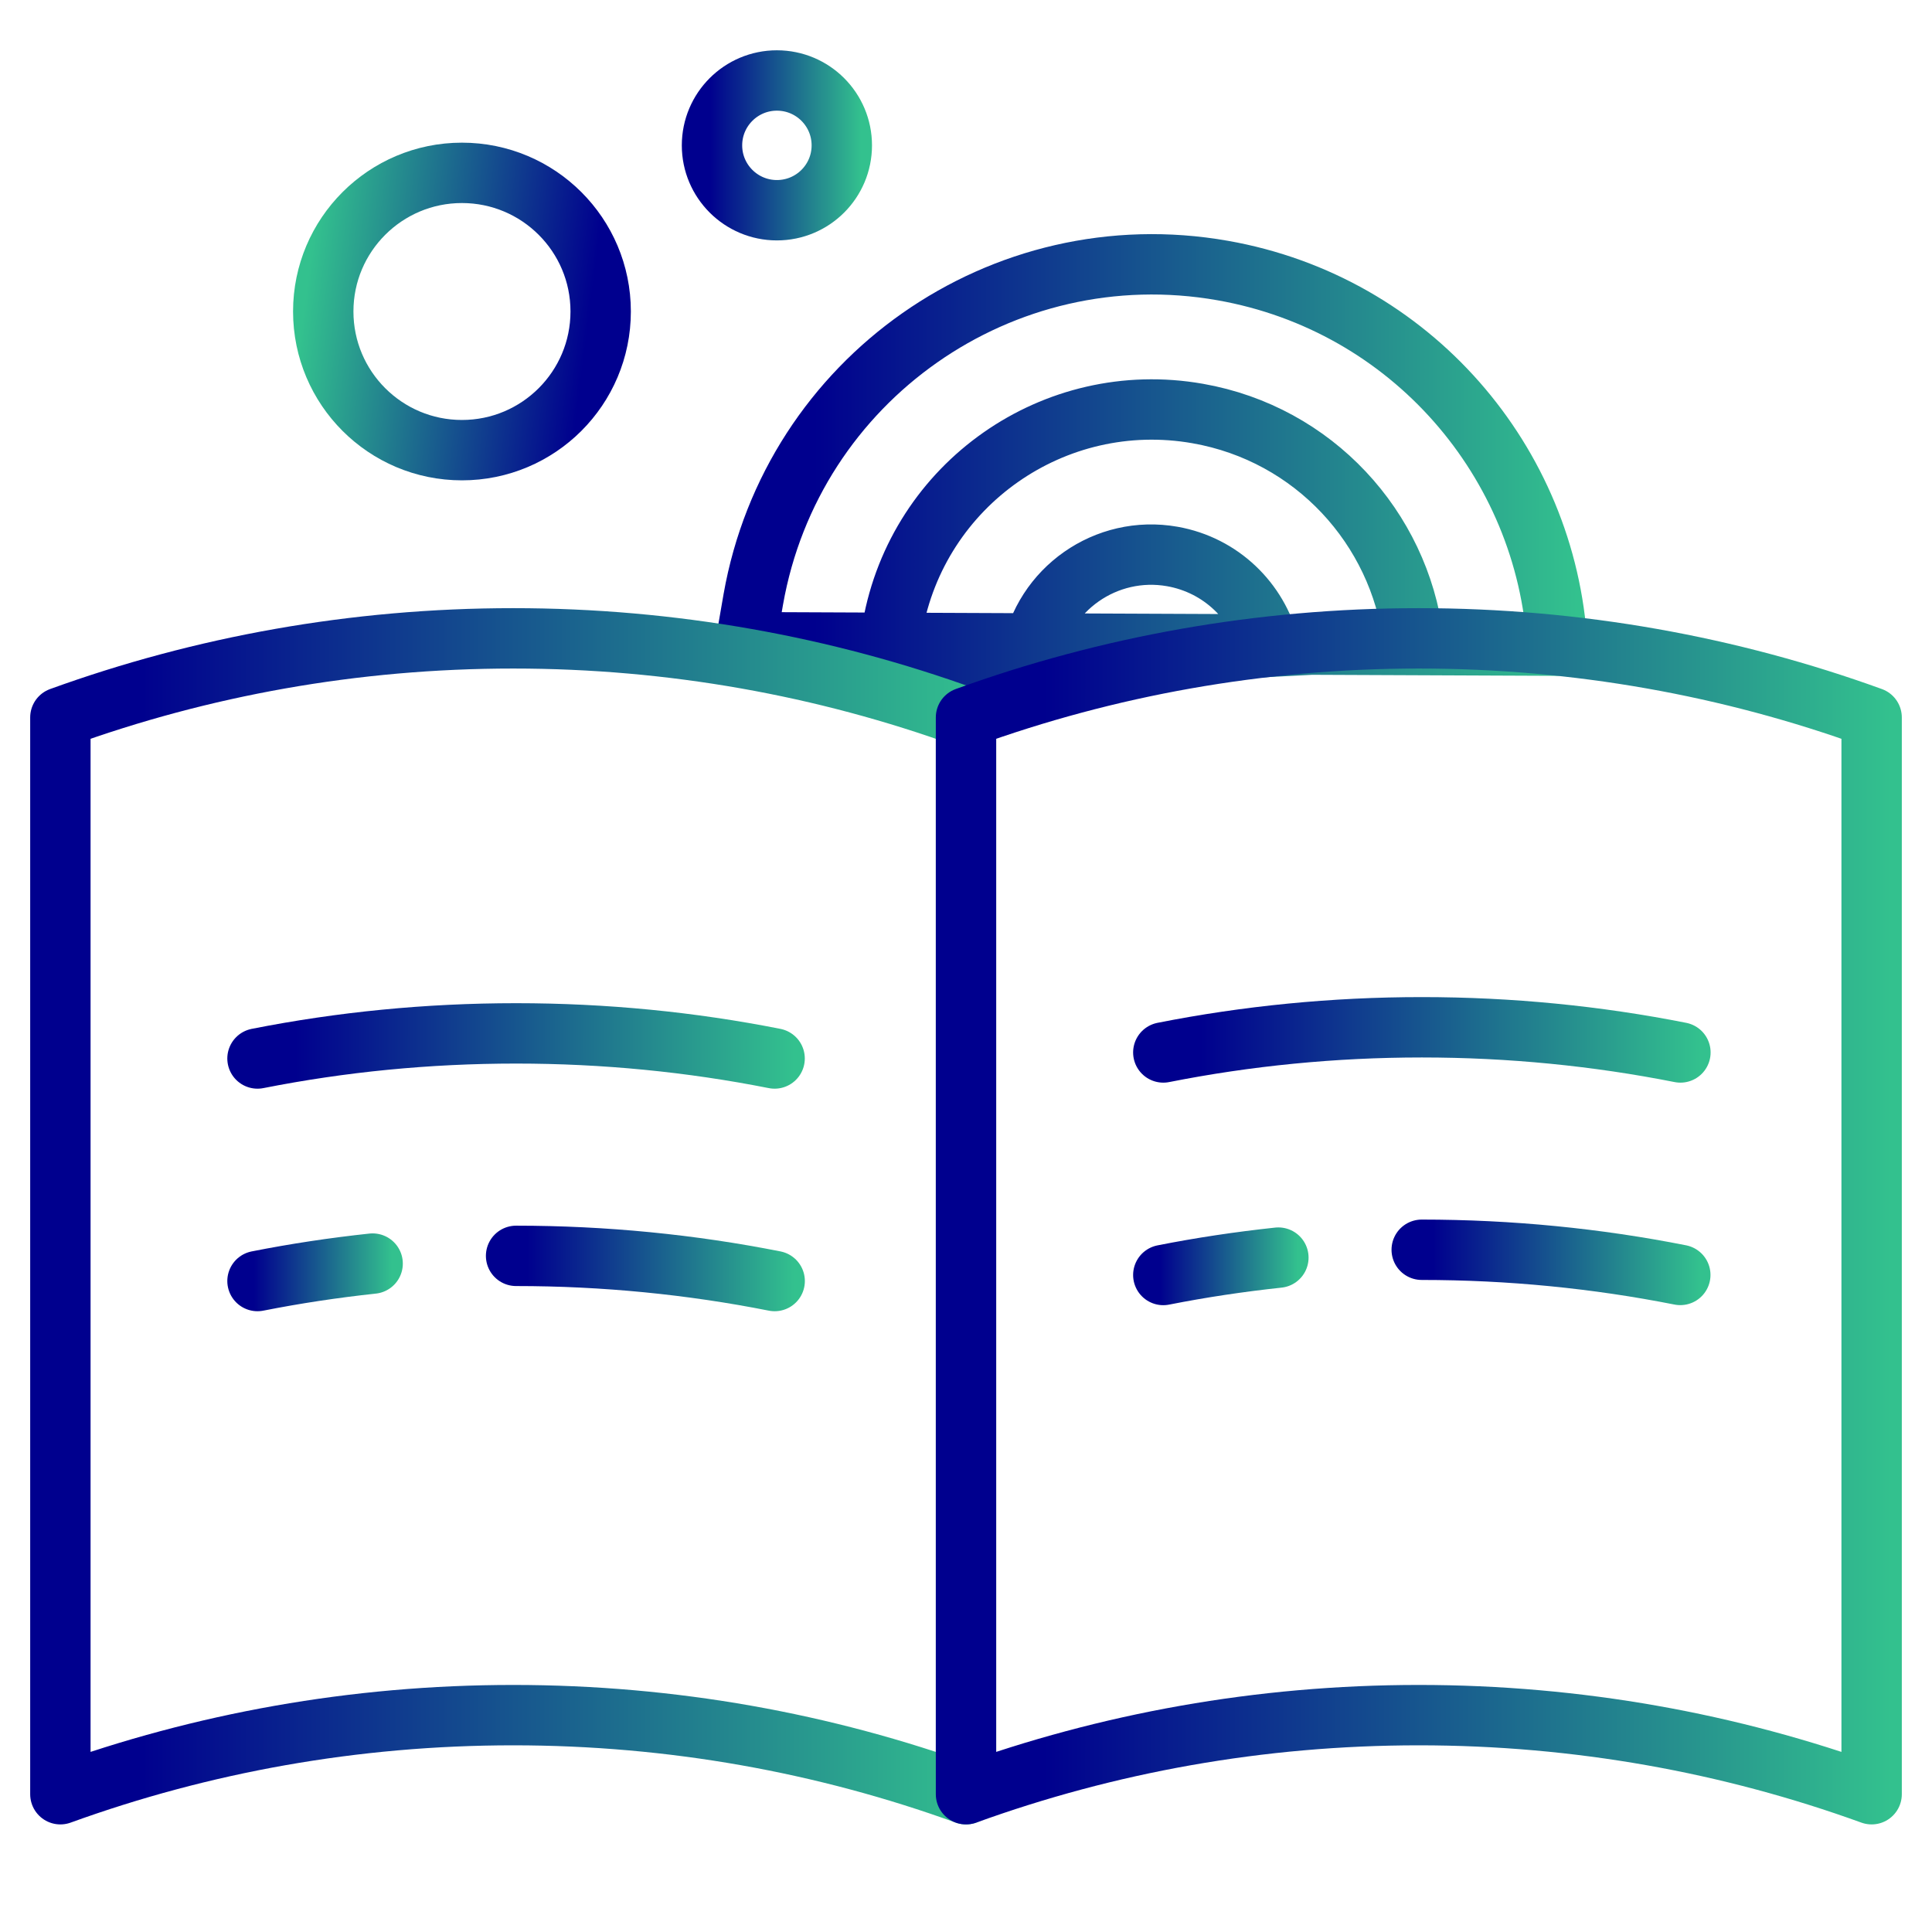
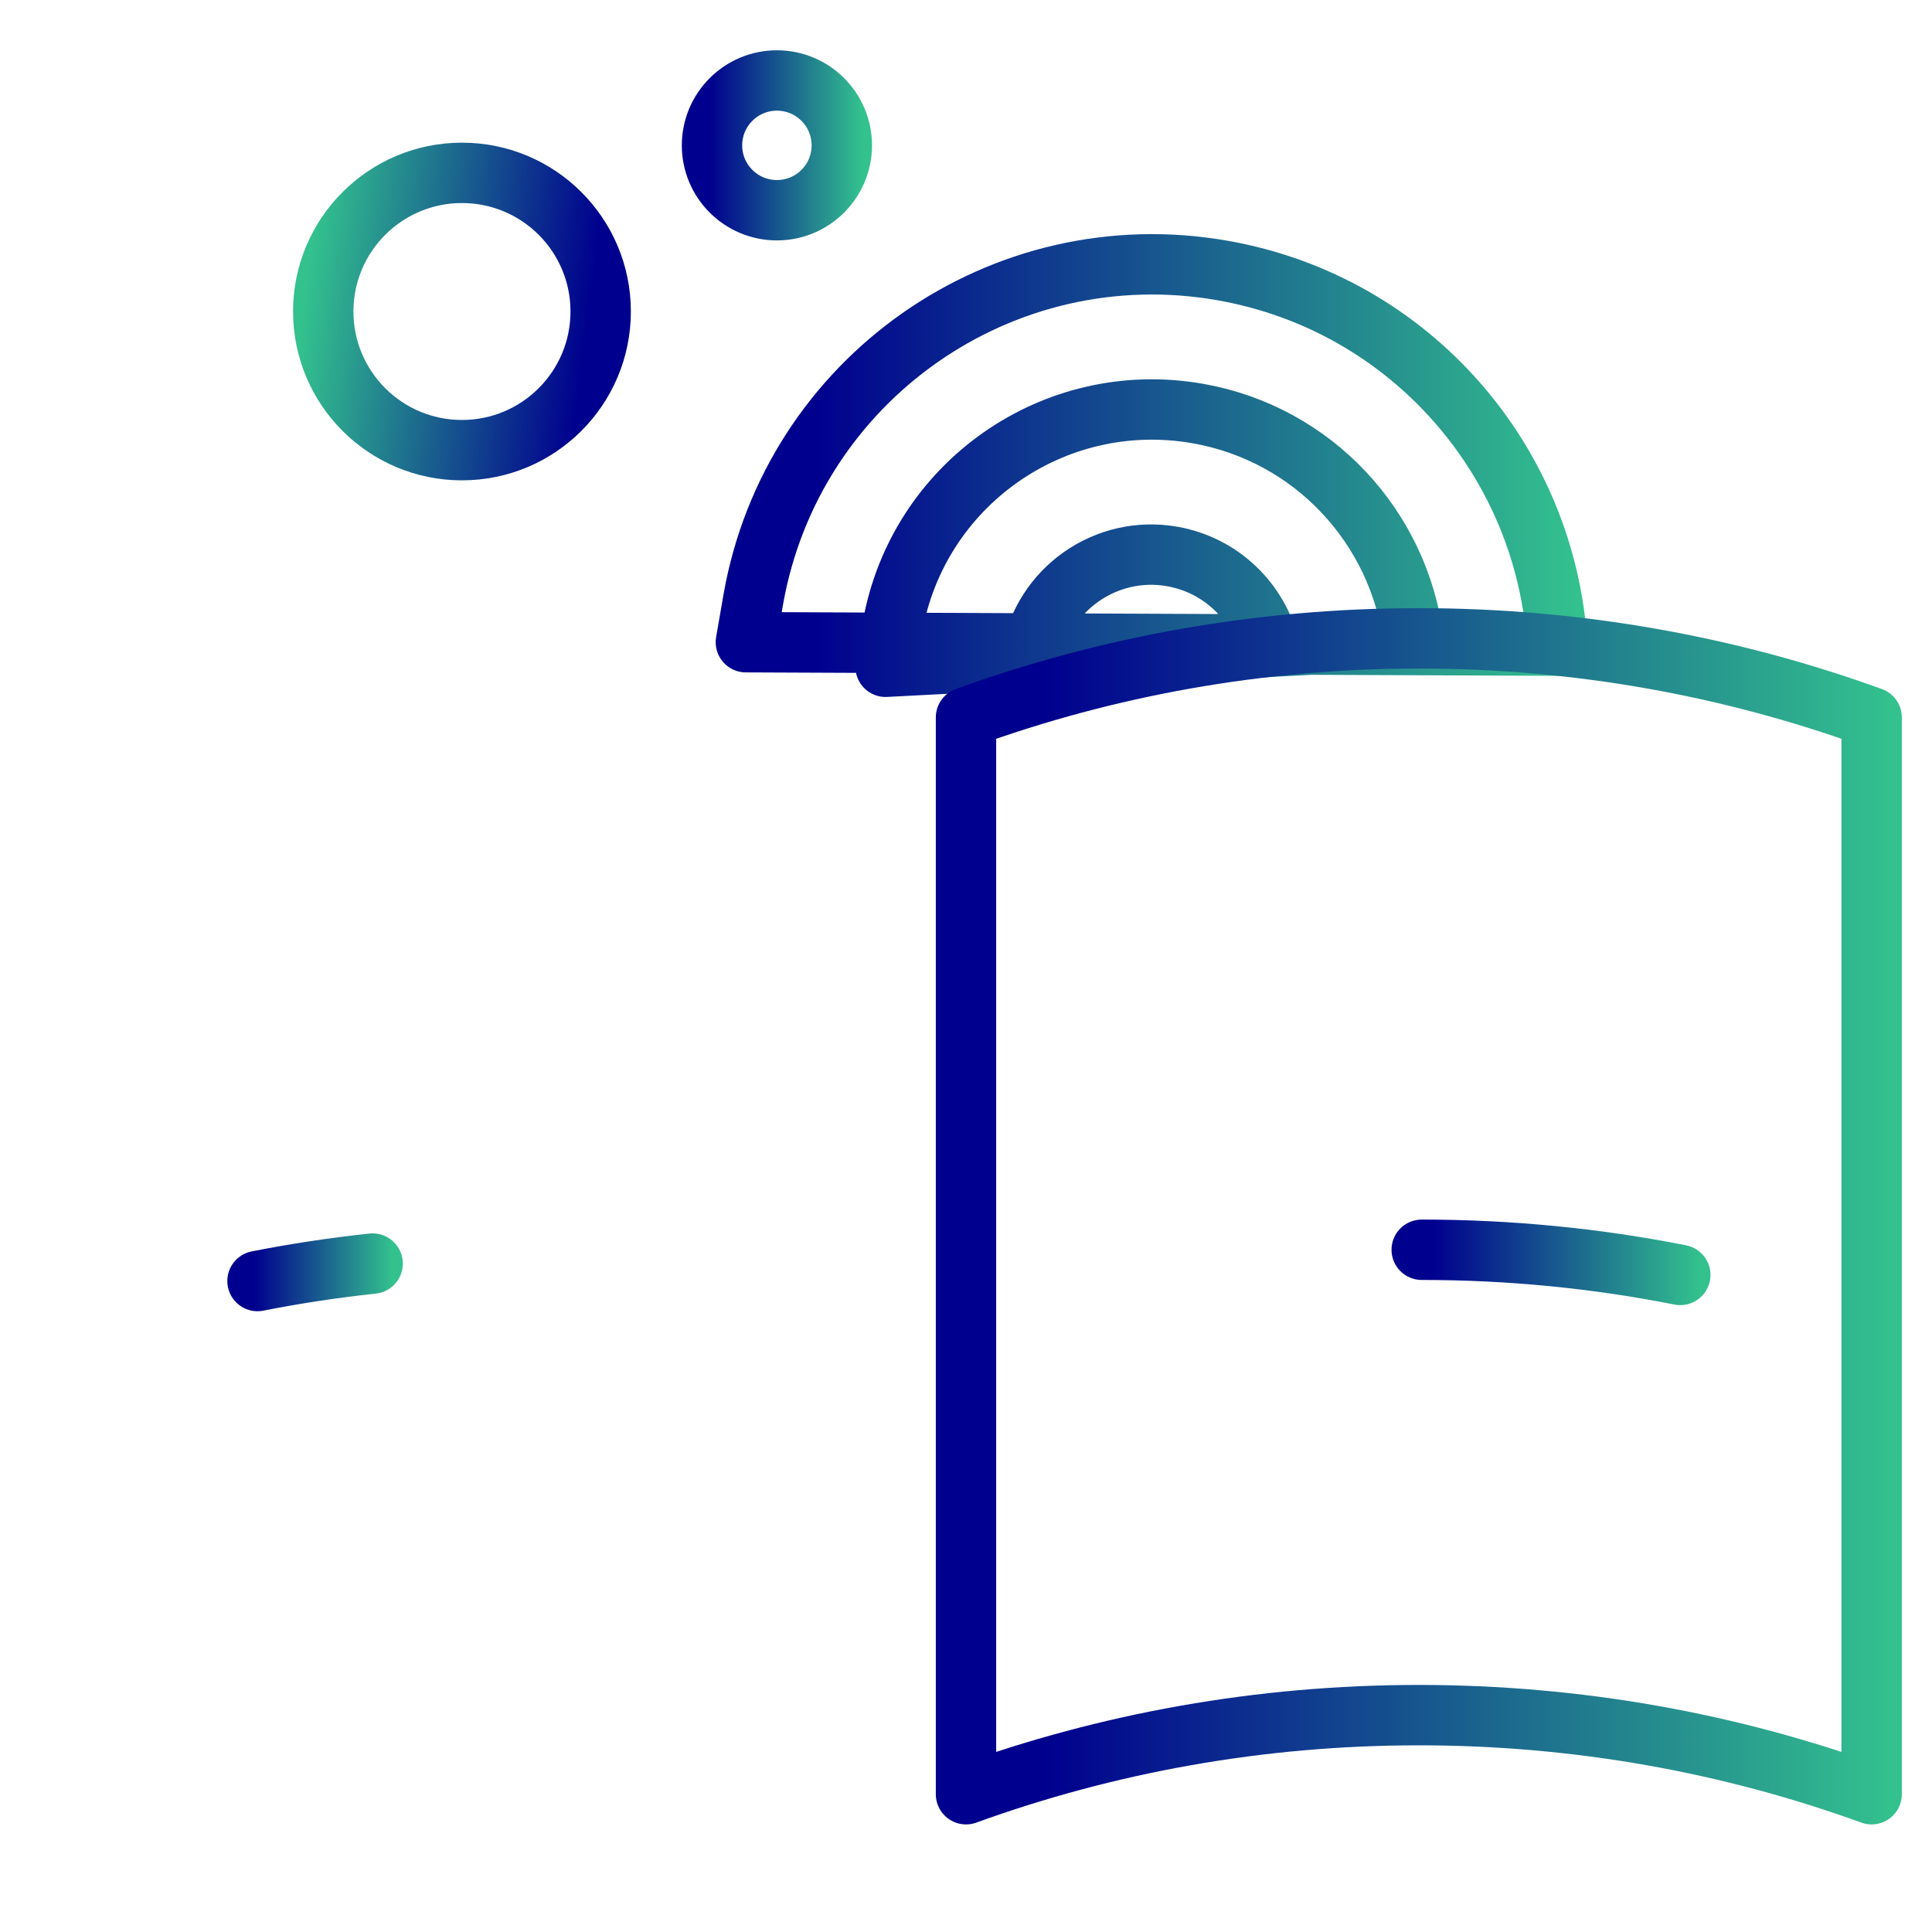
<svg xmlns="http://www.w3.org/2000/svg" width="32" height="32" viewBox="0 0 32 32" fill="none">
  <path d="M21.024 10.711C20.835 9.963 20.225 9.36 19.417 9.217C18.321 9.024 17.277 9.756 17.084 10.851L16.979 11.452M12.354 10.637L12.477 9.927C13.121 6.277 16.6 3.837 20.252 4.481C23.376 5.031 25.614 7.659 25.793 10.694L12.354 10.637ZM23.409 10.589C23.173 8.745 21.765 7.187 19.837 6.849C17.463 6.432 15.201 8.016 14.782 10.389L14.668 11.044L23.409 10.589Z" stroke="url(#paint0_linear)" stroke-miterlimit="10" stroke-linecap="round" stroke-linejoin="round" />
-   <path d="M16 29.718C13.66 28.87 11.133 28.408 8.5 28.408C5.867 28.408 3.34 28.87 1 29.718V11.883C3.34 11.035 5.867 10.573 8.5 10.573C11.133 10.573 13.66 11.035 16 11.883V29.718Z" stroke="url(#paint1_linear)" stroke-miterlimit="10" stroke-linecap="round" stroke-linejoin="round" />
-   <path d="M4.265 17.532C5.65 17.258 7.082 17.116 8.548 17.116C10.014 17.116 11.446 17.258 12.83 17.532" stroke="url(#paint2_linear)" stroke-miterlimit="10" stroke-linecap="round" stroke-linejoin="round" />
-   <path d="M8.548 20.801C10.014 20.801 11.446 20.944 12.831 21.218" stroke="url(#paint3_linear)" stroke-miterlimit="10" stroke-linecap="round" stroke-linejoin="round" />
  <path d="M4.265 21.218C4.892 21.094 5.528 20.998 6.172 20.929" stroke="url(#paint4_linear)" stroke-miterlimit="10" stroke-linecap="round" stroke-linejoin="round" />
  <path d="M31 29.718C28.66 28.87 26.134 28.408 23.5 28.408C20.866 28.408 18.34 28.87 16 29.718V11.883C18.34 11.035 20.866 10.573 23.5 10.573C26.134 10.573 28.66 11.035 31 11.883V29.718Z" stroke="url(#paint5_linear)" stroke-miterlimit="10" stroke-linecap="round" stroke-linejoin="round" />
-   <path d="M19.268 17.432C20.652 17.158 22.085 17.015 23.55 17.015C25.016 17.015 26.448 17.158 27.833 17.432" stroke="url(#paint6_linear)" stroke-miterlimit="10" stroke-linecap="round" stroke-linejoin="round" />
  <path d="M23.548 20.7C25.014 20.7 26.446 20.843 27.831 21.117" stroke="url(#paint7_linear)" stroke-miterlimit="10" stroke-linecap="round" stroke-linejoin="round" />
-   <path d="M19.268 21.118C19.894 20.994 20.531 20.899 21.174 20.83" stroke="url(#paint8_linear)" stroke-miterlimit="10" stroke-linecap="round" stroke-linejoin="round" />
  <path d="M12.868 3.482C13.462 3.482 13.943 3.001 13.943 2.408C13.943 1.814 13.462 1.333 12.868 1.333C12.275 1.333 11.793 1.814 11.793 2.408C11.793 3.001 12.275 3.482 12.868 3.482Z" stroke="url(#paint9_linear)" stroke-miterlimit="10" stroke-linecap="round" stroke-linejoin="round" />
  <path d="M7.651 7.456C8.92 7.456 9.949 6.428 9.949 5.159C9.949 3.891 8.92 2.863 7.651 2.863C6.383 2.863 5.354 3.891 5.354 5.159C5.354 6.428 6.383 7.456 7.651 7.456Z" stroke="url(#paint10_linear)" stroke-miterlimit="10" stroke-linecap="round" stroke-linejoin="round" />
  <defs>
    <linearGradient id="paint0_linear" x1="12.026" y1="7.913" x2="26.119" y2="7.913" gradientUnits="userSpaceOnUse">
      <stop offset="0.103" stop-color="#00008E" />
      <stop offset="1" stop-color="#33C18E" />
    </linearGradient>
    <linearGradient id="paint1_linear" x1="0.672" y1="20.146" x2="16.326" y2="20.146" gradientUnits="userSpaceOnUse">
      <stop offset="0.103" stop-color="#00008E" />
      <stop offset="1" stop-color="#33C18E" />
    </linearGradient>
    <linearGradient id="paint2_linear" x1="3.939" y1="17.324" x2="13.156" y2="17.324" gradientUnits="userSpaceOnUse">
      <stop offset="0.103" stop-color="#00008E" />
      <stop offset="1" stop-color="#33C18E" />
    </linearGradient>
    <linearGradient id="paint3_linear" x1="8.221" y1="21.009" x2="13.156" y2="21.009" gradientUnits="userSpaceOnUse">
      <stop offset="0.103" stop-color="#00008E" />
      <stop offset="1" stop-color="#33C18E" />
    </linearGradient>
    <linearGradient id="paint4_linear" x1="3.939" y1="21.073" x2="6.498" y2="21.073" gradientUnits="userSpaceOnUse">
      <stop offset="0.103" stop-color="#00008E" />
      <stop offset="1" stop-color="#33C18E" />
    </linearGradient>
    <linearGradient id="paint5_linear" x1="15.673" y1="20.146" x2="31.327" y2="20.146" gradientUnits="userSpaceOnUse">
      <stop offset="0.103" stop-color="#00008E" />
      <stop offset="1" stop-color="#33C18E" />
    </linearGradient>
    <linearGradient id="paint6_linear" x1="18.94" y1="17.223" x2="28.157" y2="17.223" gradientUnits="userSpaceOnUse">
      <stop offset="0.103" stop-color="#00008E" />
      <stop offset="1" stop-color="#33C18E" />
    </linearGradient>
    <linearGradient id="paint7_linear" x1="23.222" y1="20.908" x2="28.157" y2="20.908" gradientUnits="userSpaceOnUse">
      <stop offset="0.103" stop-color="#00008E" />
      <stop offset="1" stop-color="#33C18E" />
    </linearGradient>
    <linearGradient id="paint8_linear" x1="18.94" y1="20.972" x2="21.499" y2="20.972" gradientUnits="userSpaceOnUse">
      <stop offset="0.103" stop-color="#00008E" />
      <stop offset="1" stop-color="#33C18E" />
    </linearGradient>
    <linearGradient id="paint9_linear" x1="11.467" y1="2.407" x2="14.27" y2="2.407" gradientUnits="userSpaceOnUse">
      <stop offset="0.103" stop-color="#00008E" />
      <stop offset="1" stop-color="#33C18E" />
    </linearGradient>
    <linearGradient id="paint10_linear" x1="10.272" y1="5.501" x2="5.066" y2="4.837" gradientUnits="userSpaceOnUse">
      <stop offset="0.103" stop-color="#00008E" />
      <stop offset="1" stop-color="#33C18E" />
    </linearGradient>
  </defs>
</svg>